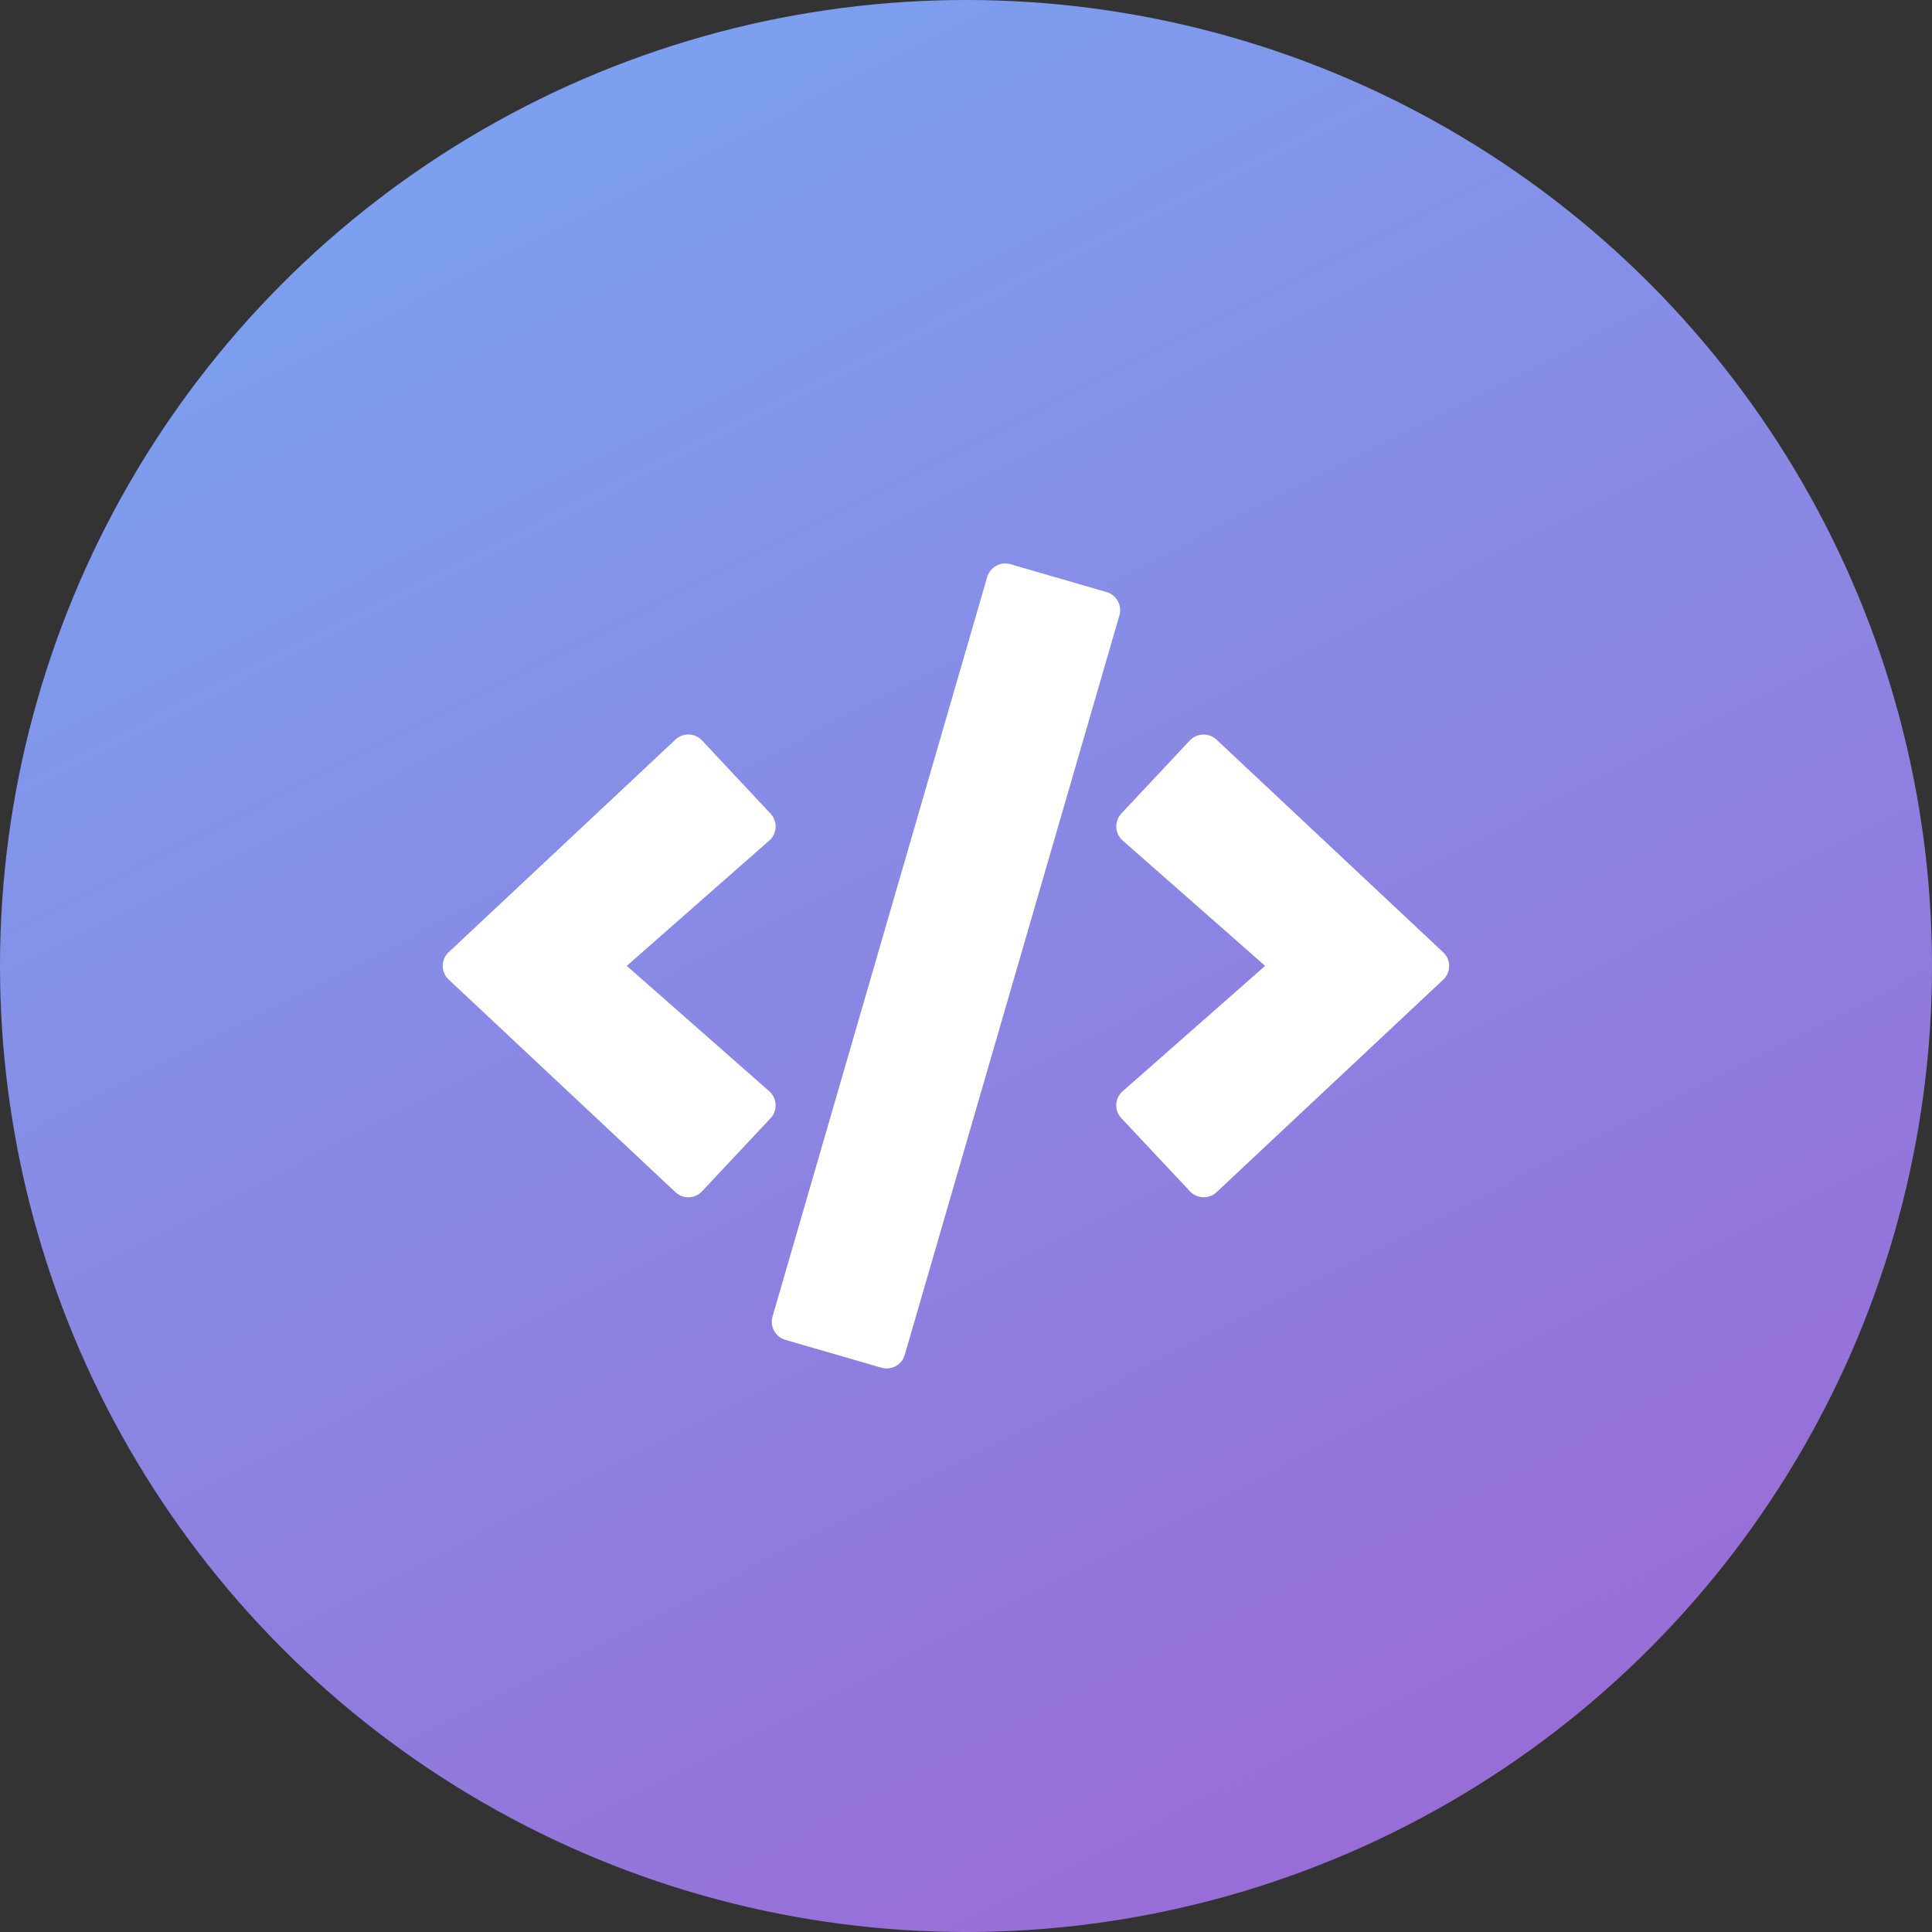
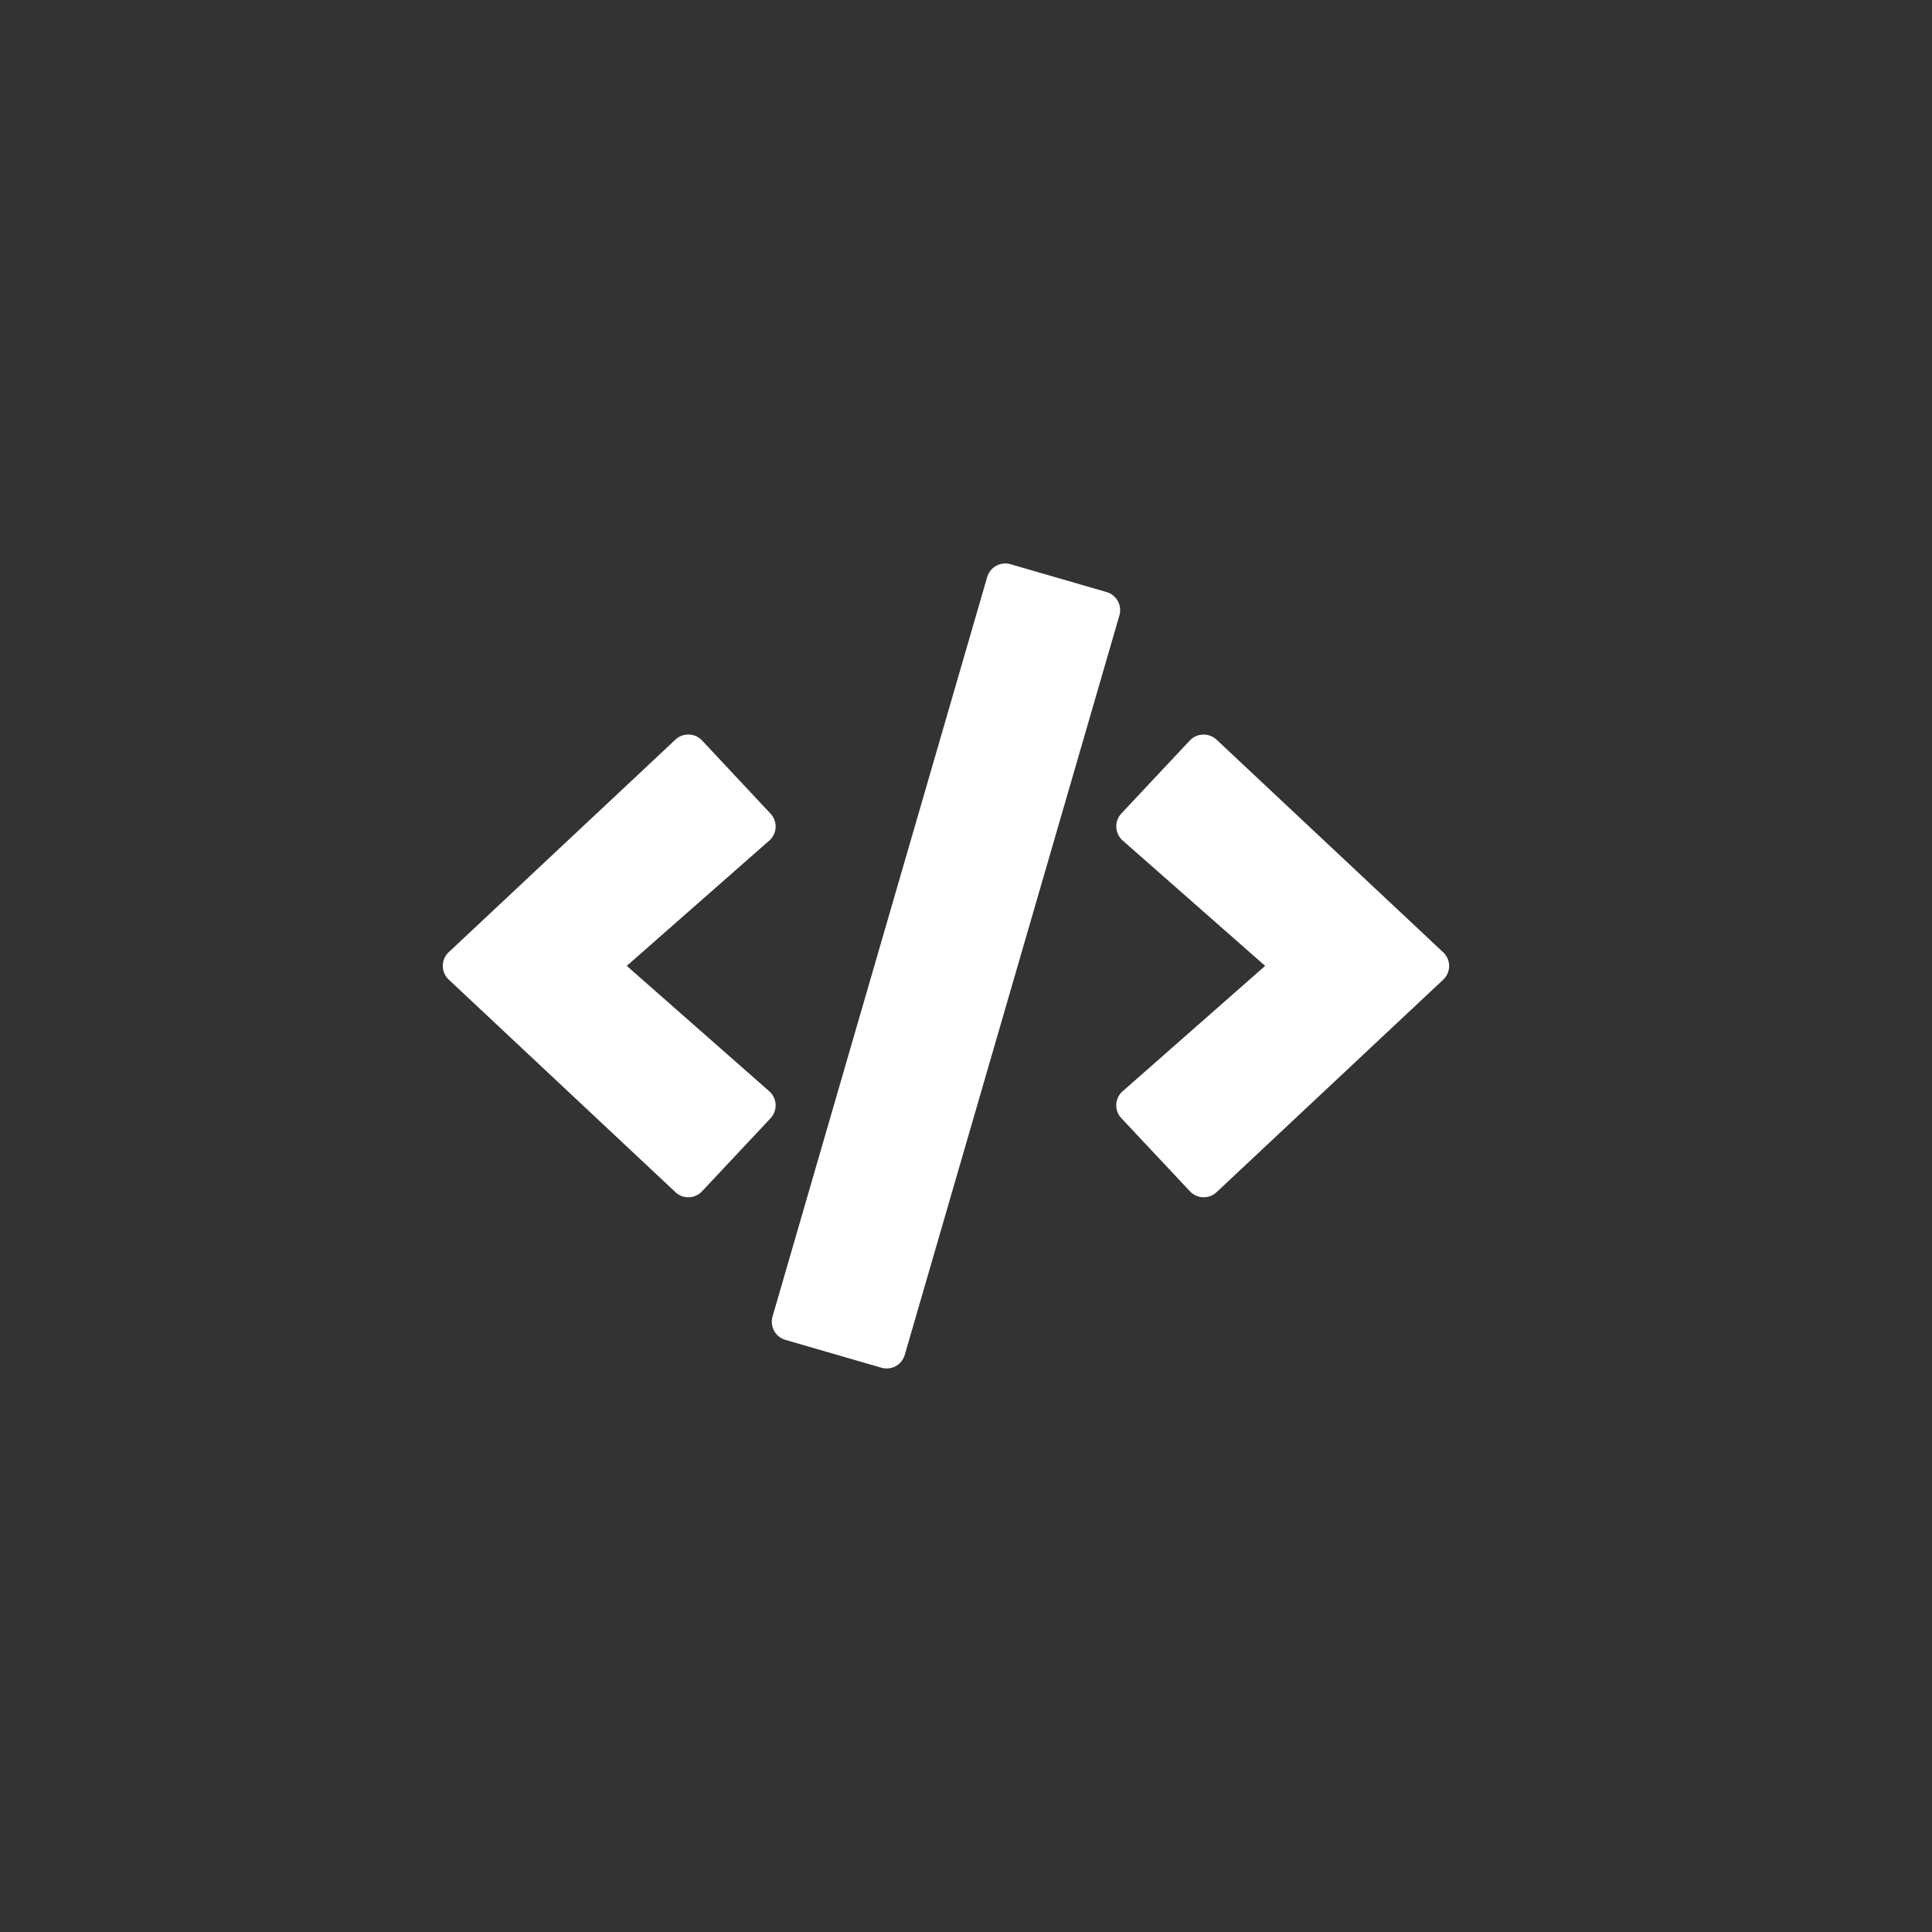
<svg xmlns="http://www.w3.org/2000/svg" width="48" height="48" viewBox="0 0 48 48">
  <rect x="0" y="0" width="48" height="48" fill="#333333" stroke="none" />
  <defs>
    <linearGradient id="linear-gradient" x1="0.25" x2="0.758" y2="1" gradientUnits="objectBoundingBox">
      <stop offset="0" stop-color="#7aa3f1" />
      <stop offset="1" stop-color="#9b69d5" />
    </linearGradient>
  </defs>
  <g id="service" transform="translate(-166 -783)">
-     <circle id="楕円形_2" data-name="楕円形 2" cx="24" cy="24" r="24" transform="translate(166 783)" fill="url(#linear-gradient)" />
    <path id="Icon_awesome-code" data-name="Icon awesome-code" d="M10.895,19.983l-2.383-.691a.469.469,0,0,1-.32-.582L13.524.341a.469.469,0,0,1,.582-.32l2.383.691a.469.469,0,0,1,.32.582L11.477,19.663a.468.468,0,0,1-.582.32ZM6.441,15.6l1.7-1.813a.469.469,0,0,0-.031-.672L4.57,10,8.109,6.888a.465.465,0,0,0,.031-.672L6.441,4.4a.469.469,0,0,0-.664-.02L.148,9.658a.466.466,0,0,0,0,.684L5.777,15.62a.466.466,0,0,0,.664-.02Zm12.782.023,5.629-5.278a.466.466,0,0,0,0-.684L19.223,4.38a.473.473,0,0,0-.664.02l-1.7,1.813a.469.469,0,0,0,.031.672L20.43,10l-3.539,3.114a.465.465,0,0,0-.031.672l1.7,1.813a.469.469,0,0,0,.664.023Z" transform="translate(177.002 796.997)" fill="#fff" />
  </g>
</svg>